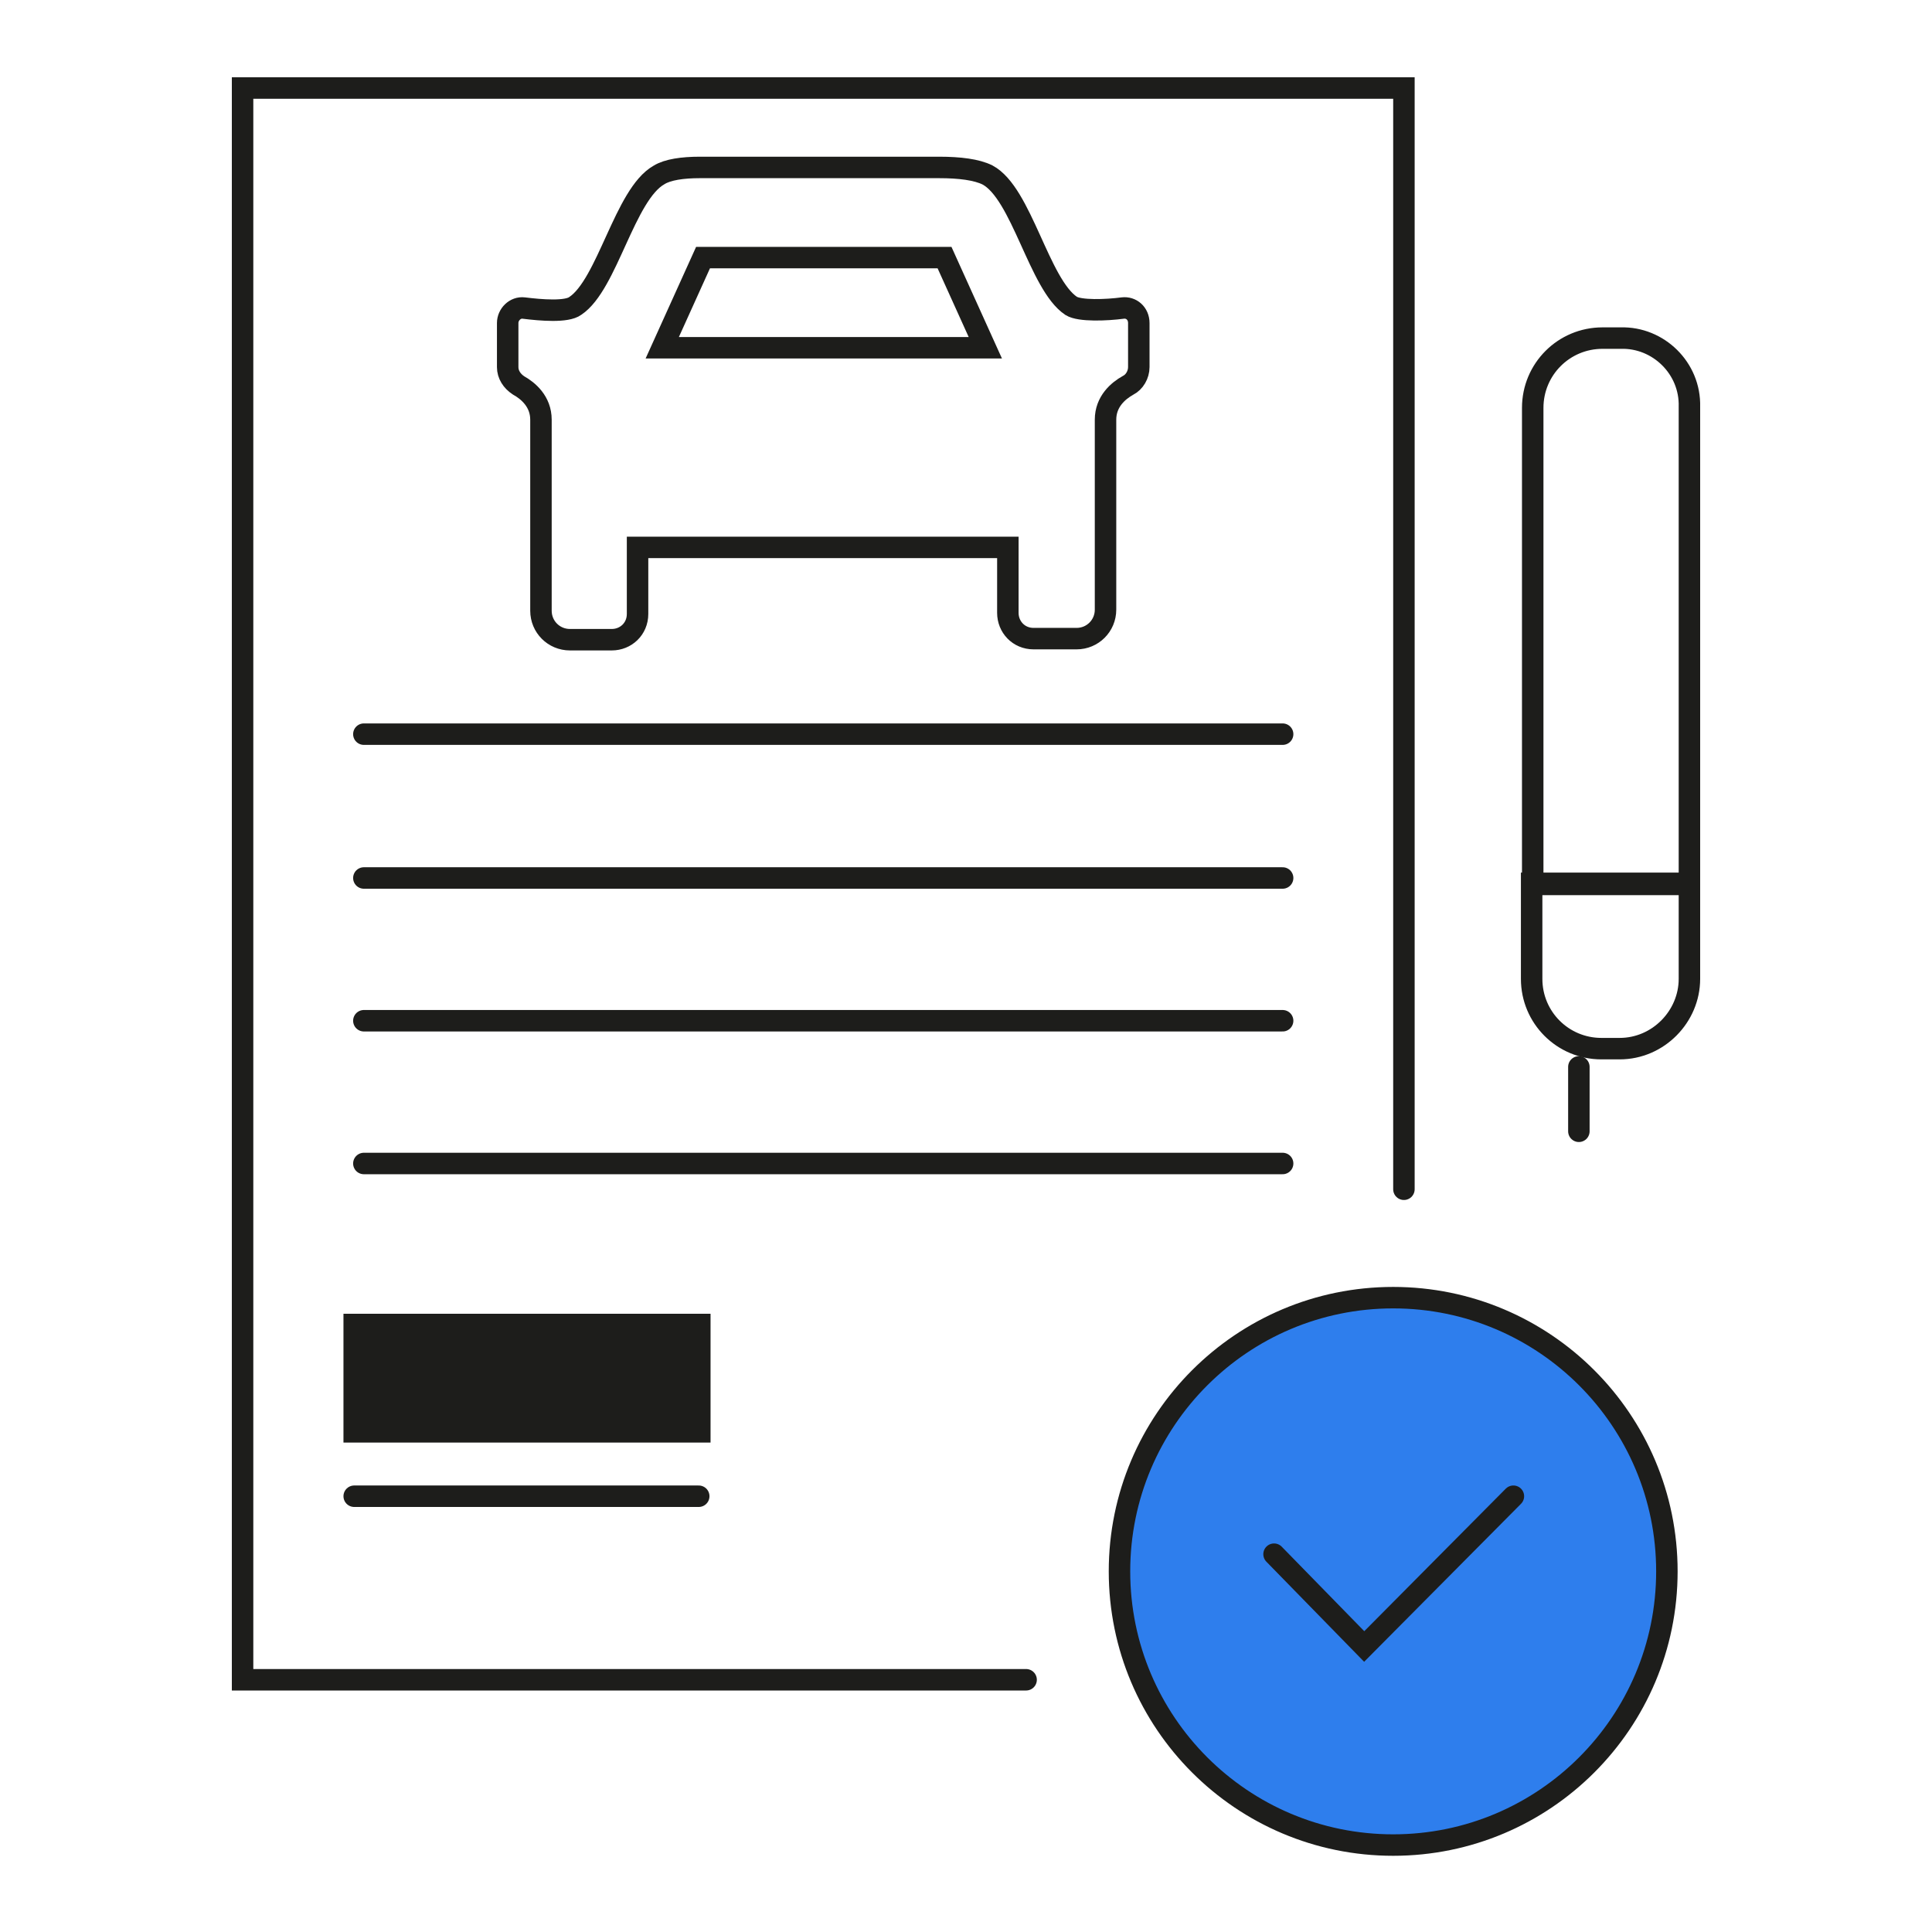
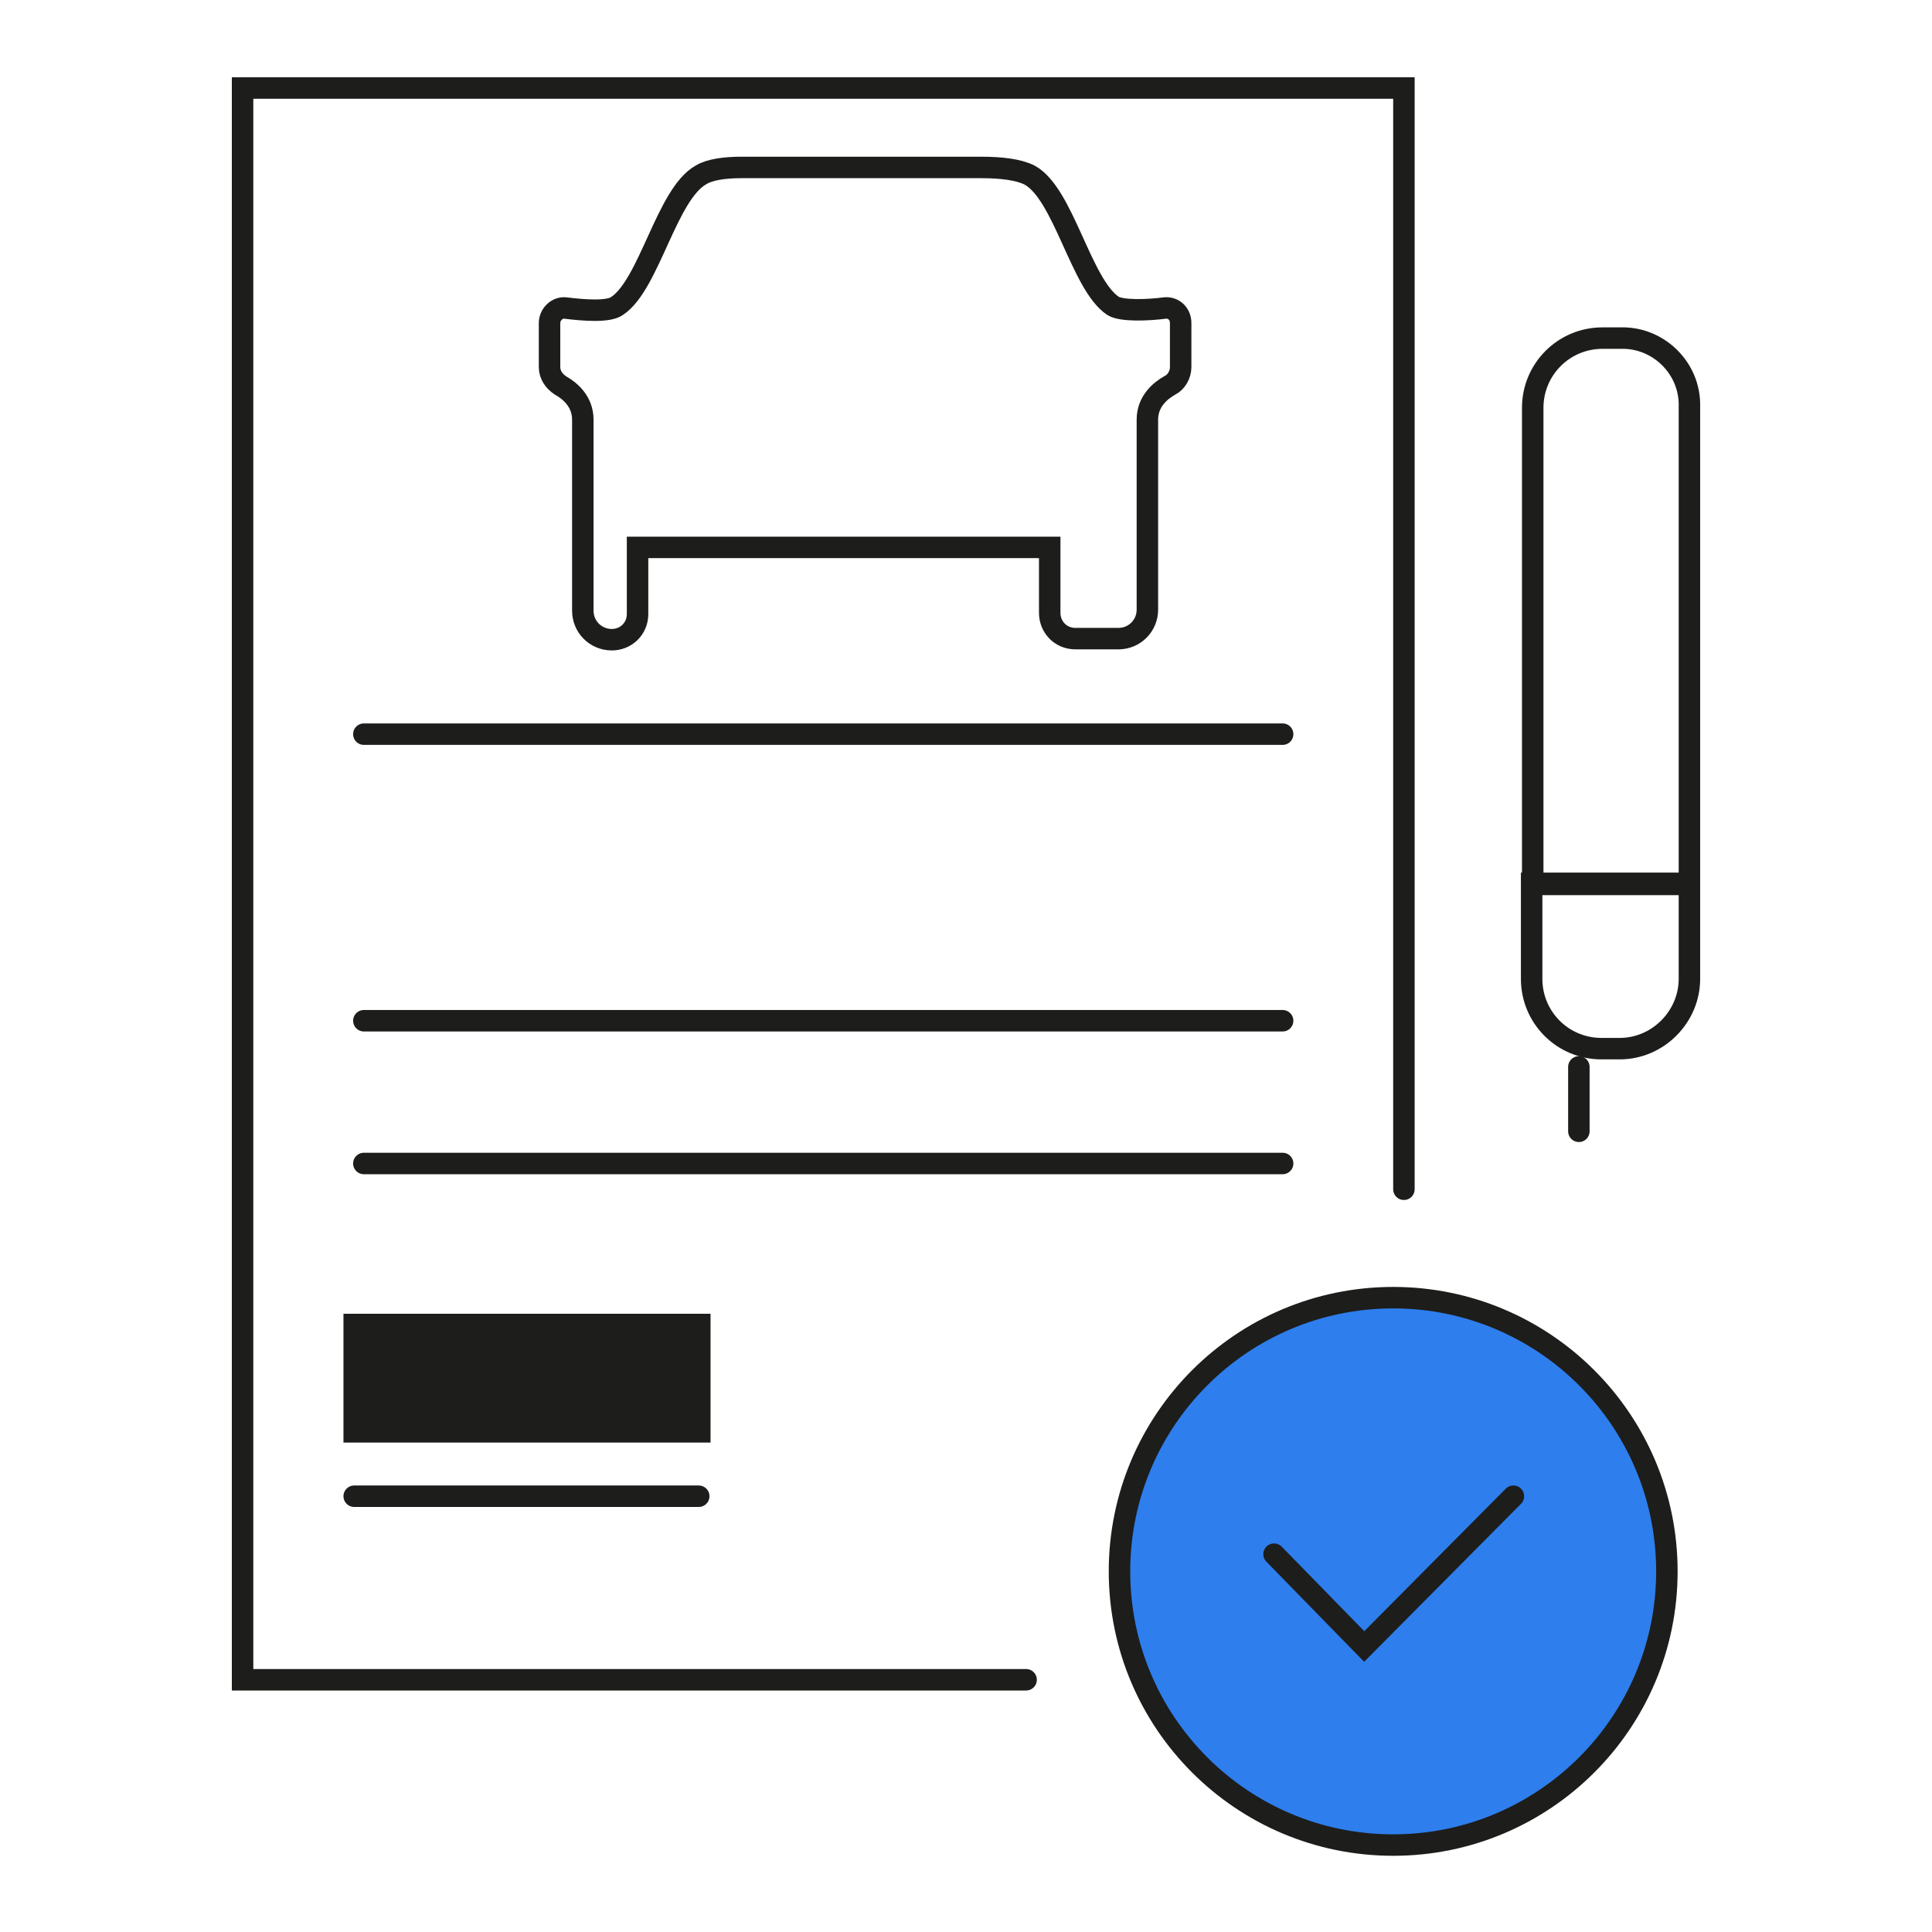
<svg xmlns="http://www.w3.org/2000/svg" version="1.1" id="Dimensions" x="0px" y="0px" viewBox="0 0 180 180" style="enable-background:new 0 0 180 180;" xml:space="preserve">
  <style type="text/css">
	.st0{fill:none;stroke:#1D1D1B;stroke-width:2;stroke-linecap:round;stroke-miterlimit:10;}
	.st1{fill:#1D1D1B;stroke:#1D1D1B;stroke-width:2;stroke-miterlimit:10;}
	.st2{fill:none;stroke:#1D1D1B;stroke-width:2;stroke-miterlimit:10;}
	.st3{fill:#2E7EED;stroke:#1D1D1B;stroke-width:2;stroke-linecap:round;stroke-miterlimit:10;}
</style>
  <g>
    <line class="st0" x1="147.1" y1="99.4" x2="147.1" y2="105.4" />
    <g>
      <polyline class="st0" points="95.6,156.5 22.6,156.5 22.6,8.2 130.8,8.2 130.8,110.8   " />
      <line class="st0" x1="33.9" y1="68.4" x2="119.5" y2="68.4" />
-       <line class="st0" x1="33.9" y1="81.8" x2="119.5" y2="81.8" />
      <line class="st0" x1="33.9" y1="95.1" x2="119.5" y2="95.1" />
      <line class="st0" x1="33.9" y1="108.4" x2="119.5" y2="108.4" />
      <line class="st0" x1="33" y1="139.4" x2="65.1" y2="139.4" />
      <rect x="33" y="123.4" class="st1" width="32.2" height="10" />
      <path class="st2" d="M157.4,82.3v8.9c0,3.5-2.9,6.5-6.5,6.5h-1.7c-3.6,0-6.5-2.9-6.5-6.5v-8.9H157.4z" />
      <path class="st2" d="M157.4,37.9v44.5h-14.6V38c0-3.6,2.9-6.5,6.5-6.5h1.7C154.5,31.4,157.5,34.3,157.4,37.9L157.4,37.9z" />
      <circle class="st3" cx="129.8" cy="146.4" r="25.5" />
      <polyline class="st0" points="118.7,144.8 127.1,153.4 141,139.4   " />
-       <path class="st0" d="M76.6,51H59.4v6.2c0,1.4-1.1,2.4-2.4,2.4h-3.9c-1.5,0-2.7-1.2-2.7-2.7l0,0V39.1c0-1.7-1.2-2.7-2.1-3.2    c-0.6-0.4-1-1-1-1.7v-4.1c0-0.8,0.7-1.5,1.5-1.4c1.6,0.2,4,0.4,4.8-0.2c3-2,4.6-10.4,7.8-12.2c0.8-0.5,2.2-0.7,3.8-0.7h22.3    c1.9,0,3.5,0.2,4.5,0.7c3.2,1.7,4.8,10.2,7.8,12.2c0.8,0.5,3.3,0.4,4.8,0.2c0.8-0.1,1.5,0.5,1.5,1.4v4.1c0,0.7-0.4,1.4-1,1.7    c-0.9,0.5-2.1,1.5-2.1,3.2c0,2.7,0,17.7,0,17.7l0,0c0,1.5-1.2,2.7-2.7,2.7h-4c-1.4,0-2.4-1.1-2.4-2.4V51H76.6" />
-       <polygon class="st0" points="91.8,32.4 61.7,32.4 65.5,24 88,24   " />
+       <path class="st0" d="M76.6,51H59.4v6.2c0,1.4-1.1,2.4-2.4,2.4c-1.5,0-2.7-1.2-2.7-2.7l0,0V39.1c0-1.7-1.2-2.7-2.1-3.2    c-0.6-0.4-1-1-1-1.7v-4.1c0-0.8,0.7-1.5,1.5-1.4c1.6,0.2,4,0.4,4.8-0.2c3-2,4.6-10.4,7.8-12.2c0.8-0.5,2.2-0.7,3.8-0.7h22.3    c1.9,0,3.5,0.2,4.5,0.7c3.2,1.7,4.8,10.2,7.8,12.2c0.8,0.5,3.3,0.4,4.8,0.2c0.8-0.1,1.5,0.5,1.5,1.4v4.1c0,0.7-0.4,1.4-1,1.7    c-0.9,0.5-2.1,1.5-2.1,3.2c0,2.7,0,17.7,0,17.7l0,0c0,1.5-1.2,2.7-2.7,2.7h-4c-1.4,0-2.4-1.1-2.4-2.4V51H76.6" />
    </g>
  </g>
</svg>